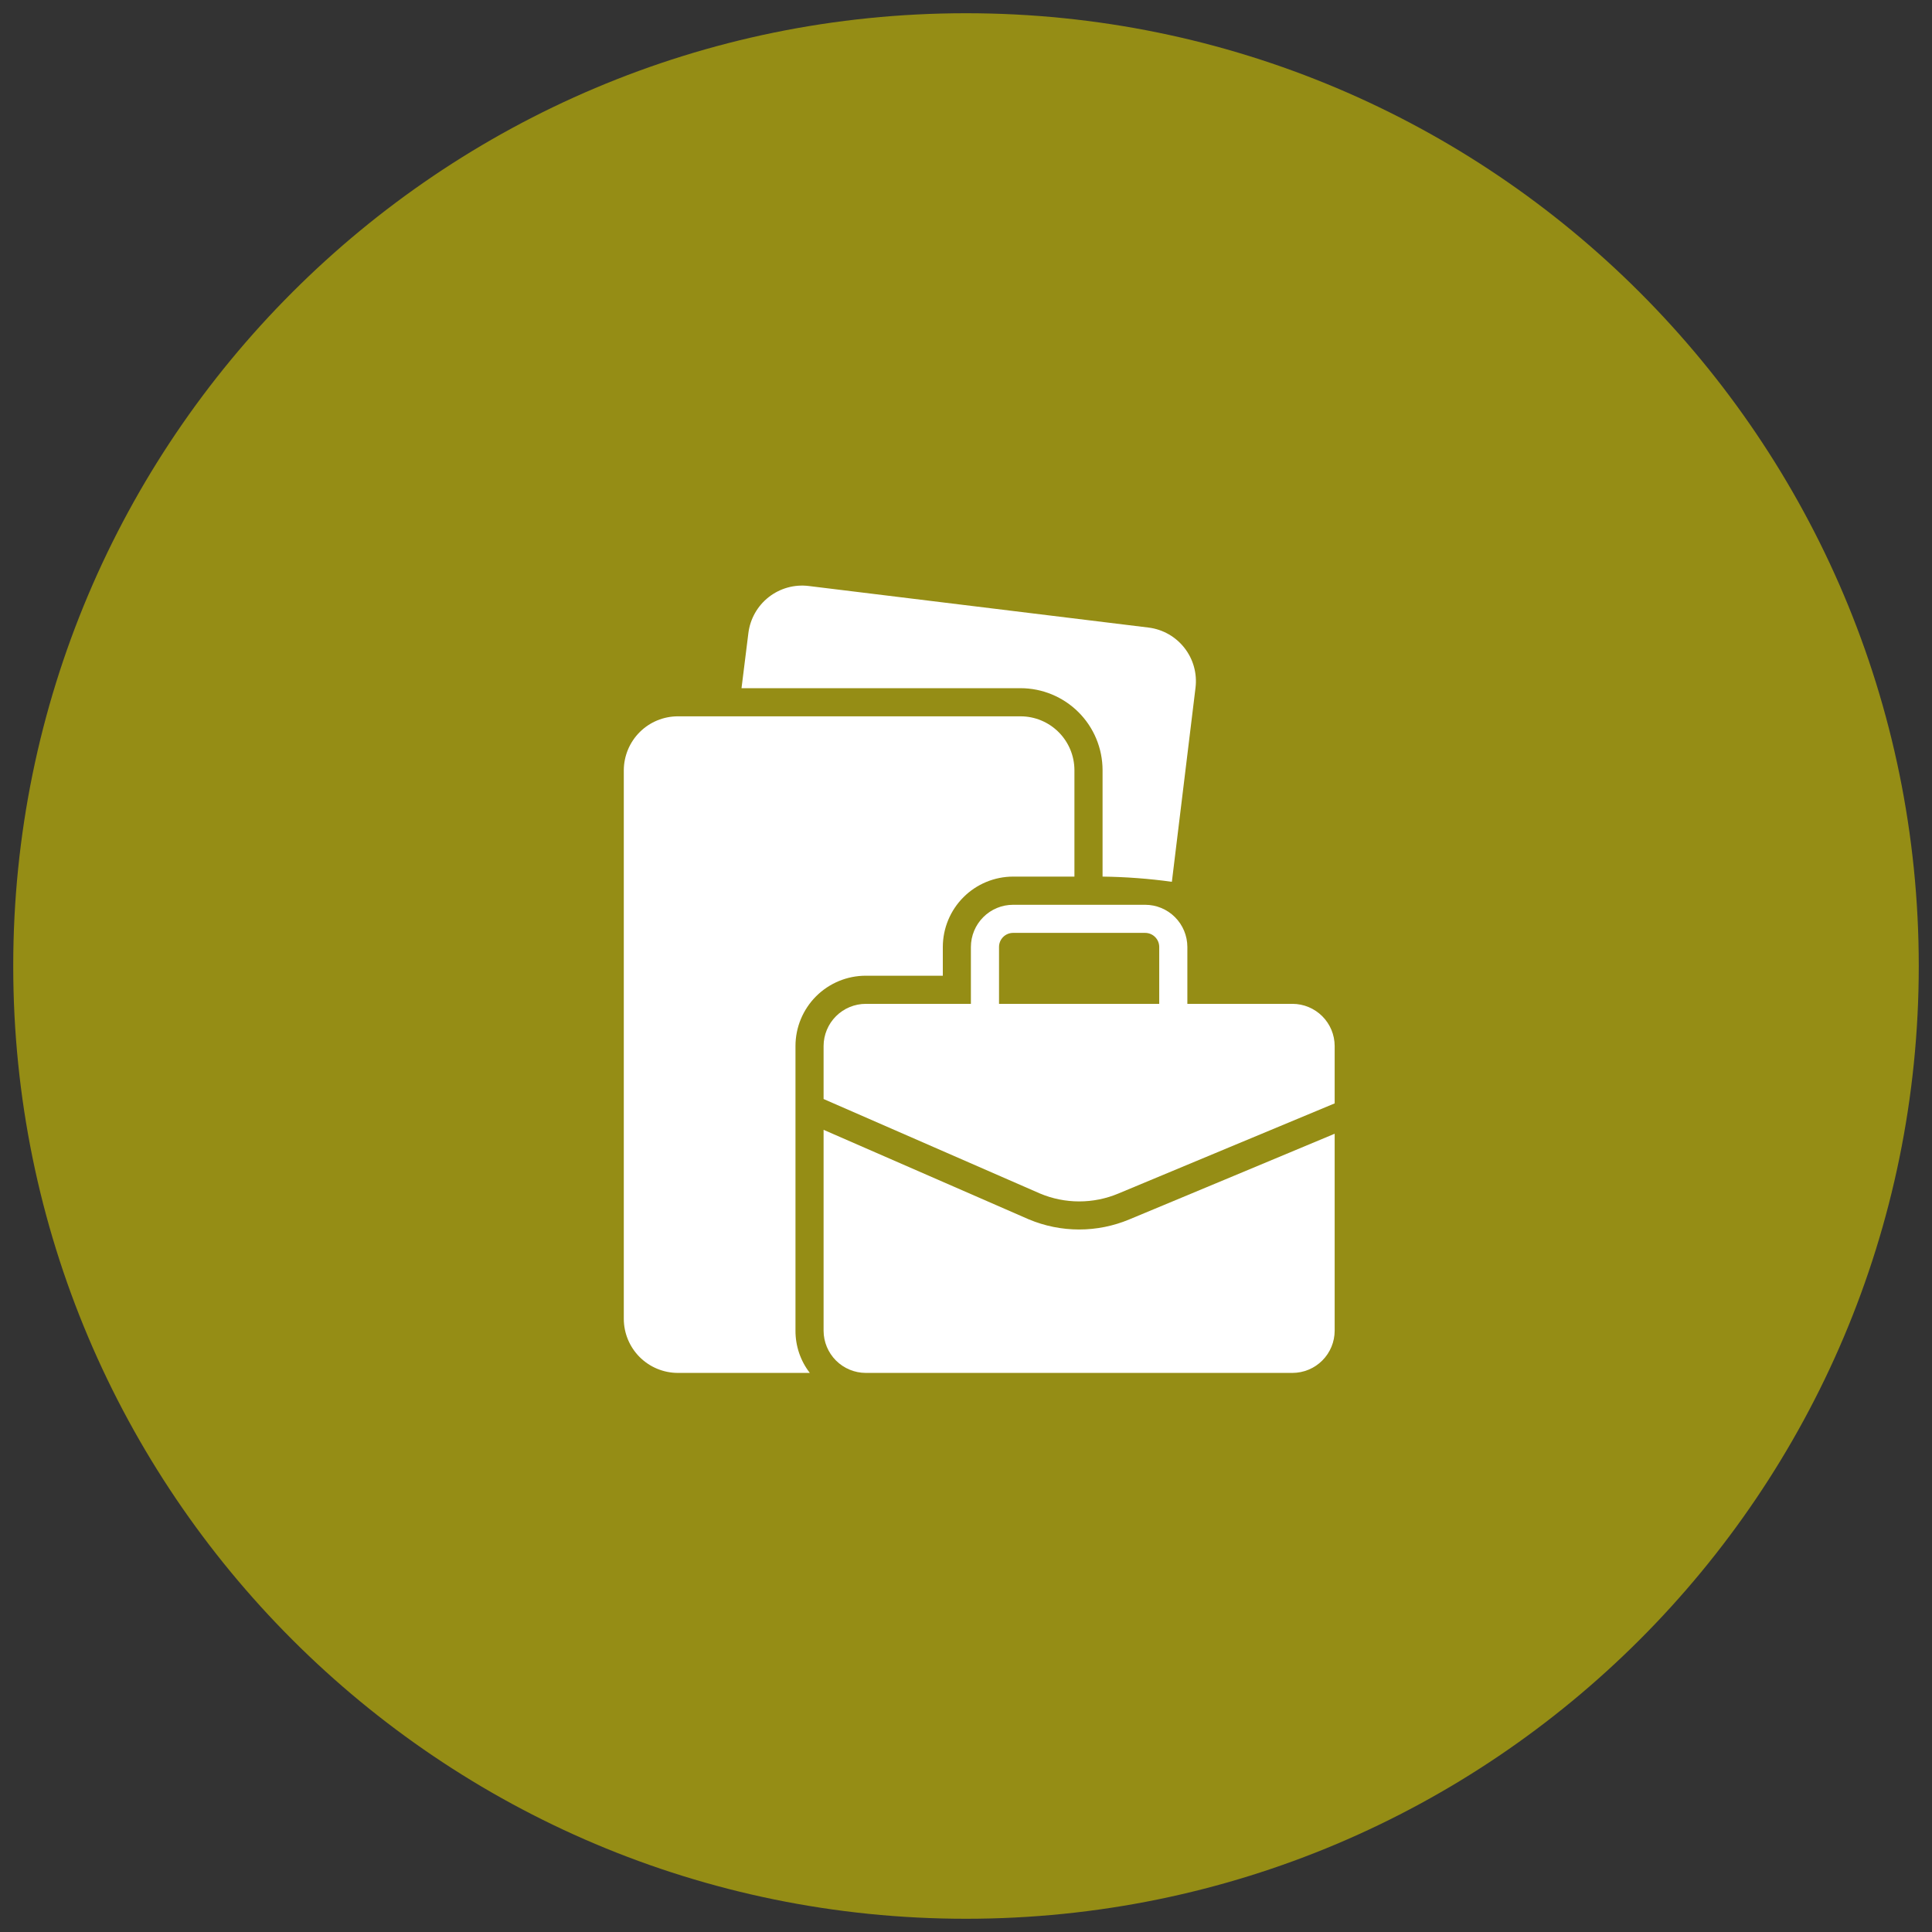
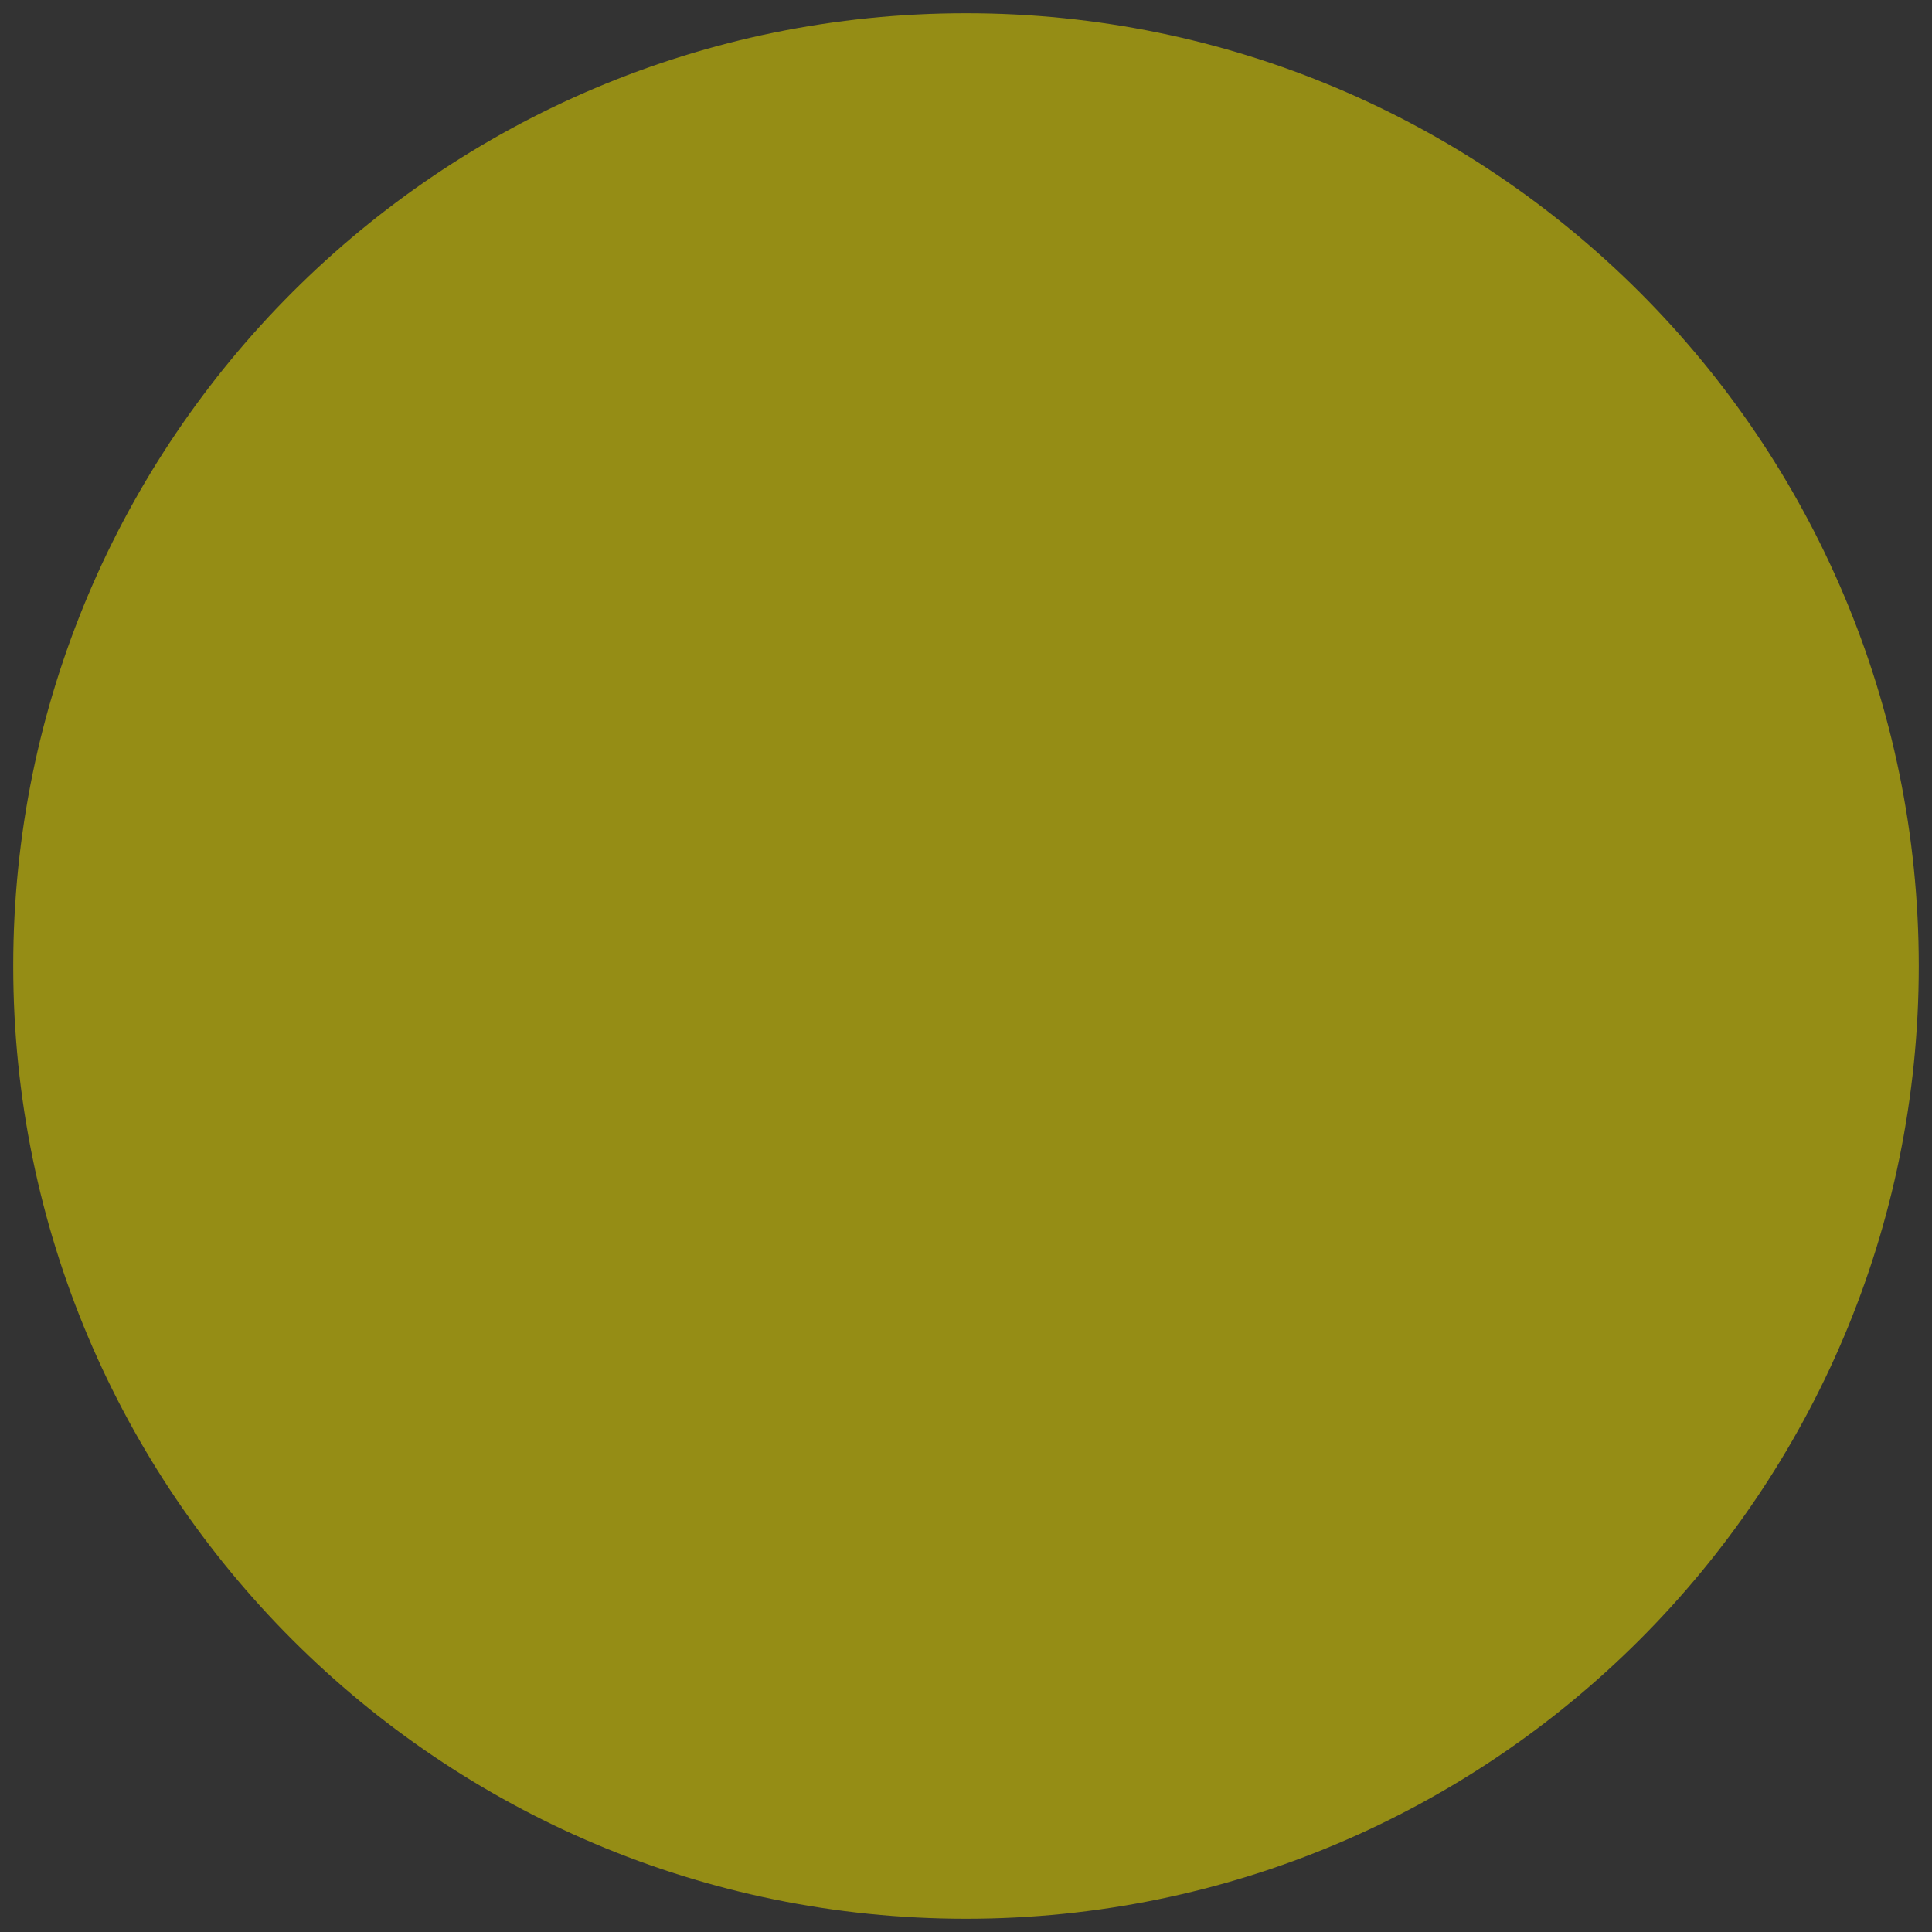
<svg xmlns="http://www.w3.org/2000/svg" width="73" height="73" viewBox="0 0 73 73" fill="none">
  <rect x="0" y="0" width="73" height="73" fill="#333333" stroke="none" />
  <path d="M0.5 36.5C0.5 16.618 16.618 0.5 36.5 0.5C56.382 0.5 72.5 16.618 72.5 36.5C72.5 56.382 56.382 72.5 36.5 72.5C16.618 72.5 0.5 56.382 0.5 36.5Z" fill="#958D15" />
-   <path d="M48.836 37.93H44.864V35.78C44.863 35.358 44.695 34.953 44.396 34.654C44.097 34.355 43.692 34.187 43.27 34.187H38.279C37.856 34.187 37.451 34.355 37.153 34.654C36.854 34.953 36.686 35.358 36.685 35.78V37.93H32.713C32.291 37.931 31.886 38.099 31.587 38.398C31.289 38.696 31.12 39.101 31.119 39.523V41.526L39.295 45.096C39.764 45.294 40.268 45.395 40.777 45.395C41.286 45.395 41.79 45.294 42.26 45.096C42.92 44.823 50.005 41.864 50.43 41.691V39.523C50.429 39.101 50.261 38.696 49.962 38.398C49.663 38.099 49.259 37.931 48.836 37.93ZM37.748 35.78C37.748 35.639 37.804 35.504 37.903 35.405C38.003 35.305 38.138 35.249 38.279 35.249H43.27C43.411 35.249 43.546 35.305 43.645 35.405C43.745 35.504 43.801 35.639 43.801 35.78V37.93H37.748L37.748 35.78Z" fill="white" />
-   <path d="M42.674 46.074C42.072 46.326 41.427 46.456 40.775 46.456C40.122 46.456 39.477 46.326 38.875 46.074L31.119 42.69V50.281C31.12 50.704 31.289 51.108 31.587 51.407C31.886 51.706 32.291 51.874 32.713 51.875H48.836C49.259 51.874 49.663 51.706 49.962 51.407C50.261 51.108 50.429 50.704 50.43 50.281V42.838C49.978 43.032 43.34 45.796 42.674 46.074Z" fill="white" />
-   <path d="M32.713 36.867H35.624V35.778C35.626 35.074 35.906 34.399 36.404 33.901C36.901 33.403 37.577 33.123 38.281 33.122C38.848 33.128 40.032 33.118 40.597 33.122V29.1C40.596 28.561 40.381 28.044 40 27.663C39.618 27.281 39.102 27.067 38.562 27.066H25.616C25.074 27.066 24.555 27.28 24.171 27.663C23.788 28.045 23.572 28.564 23.57 29.106V49.835C23.572 50.377 23.788 50.895 24.171 51.278C24.555 51.66 25.074 51.875 25.616 51.875H30.599C30.245 51.419 30.055 50.858 30.057 50.281V39.523C30.057 38.819 30.337 38.144 30.835 37.645C31.333 37.147 32.009 36.867 32.713 36.867Z" fill="white" />
-   <path d="M38.563 26.003C39.384 26.004 40.171 26.331 40.752 26.911C41.333 27.492 41.659 28.279 41.66 29.1V33.122C42.536 33.133 43.411 33.199 44.279 33.318L45.172 25.987C45.238 25.451 45.089 24.911 44.757 24.485C44.425 24.058 43.938 23.781 43.403 23.713L30.552 22.141C30.015 22.076 29.475 22.227 29.049 22.559C28.623 22.892 28.346 23.379 28.278 23.915L28.018 26.003C28.259 26.006 38.011 26.001 38.563 26.003Z" fill="white" />
</svg>